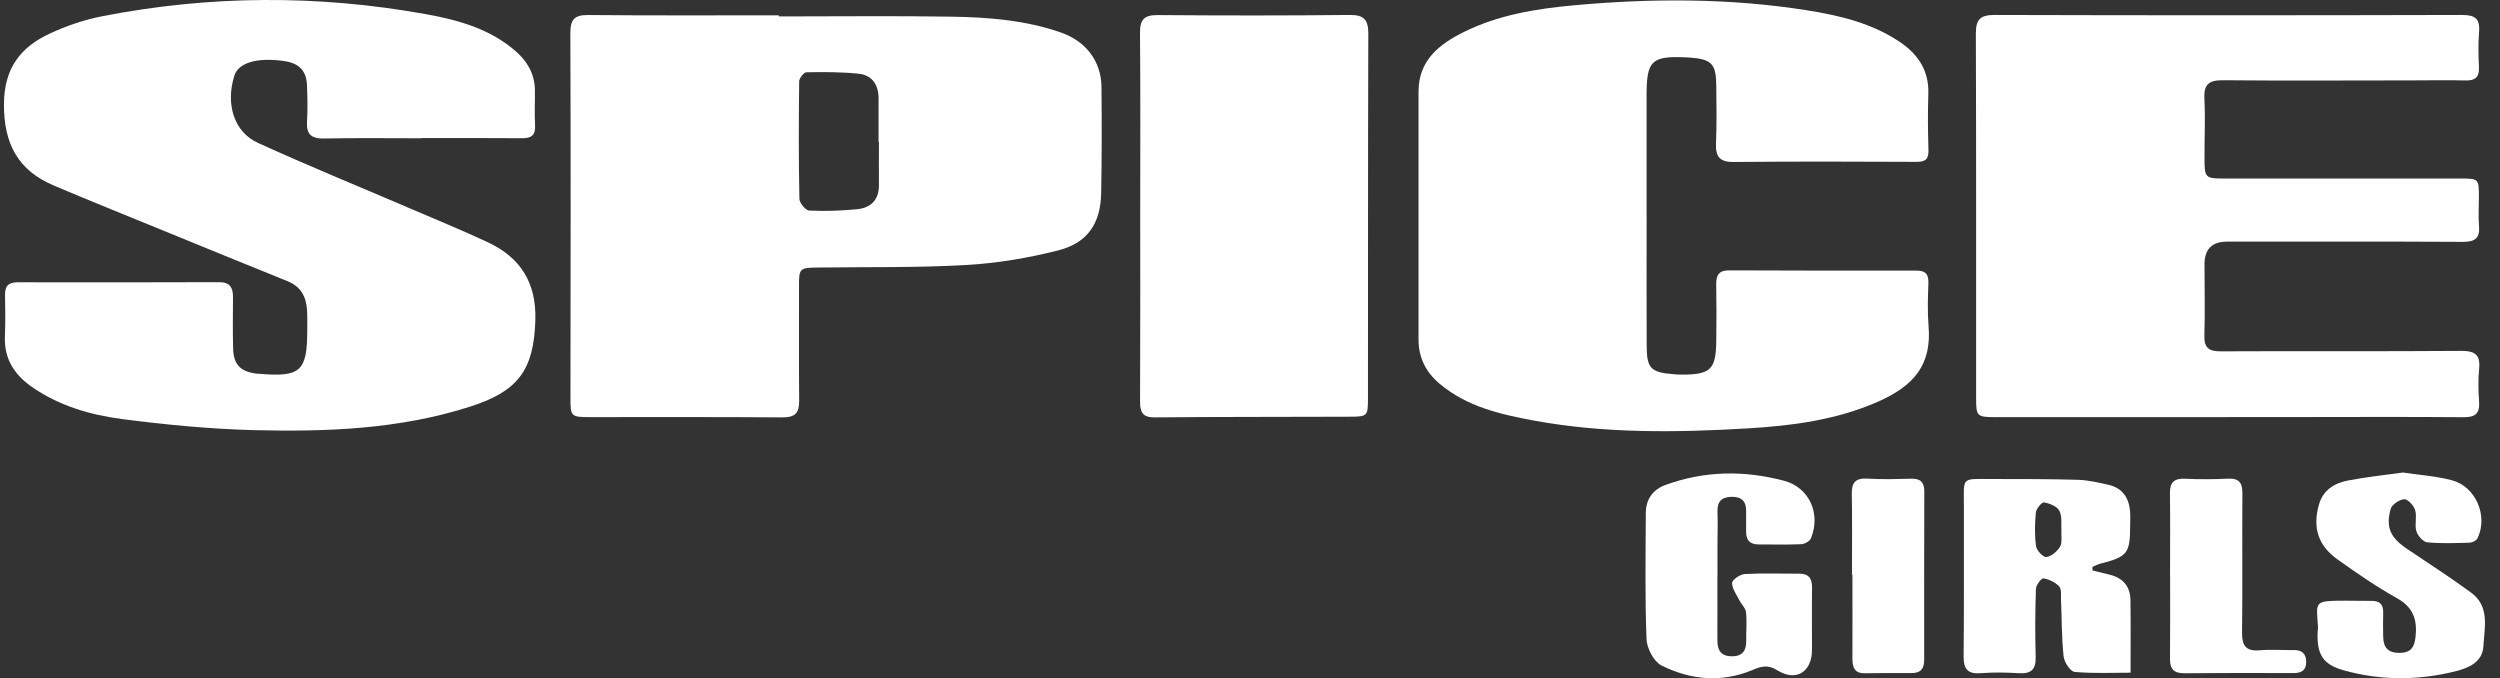
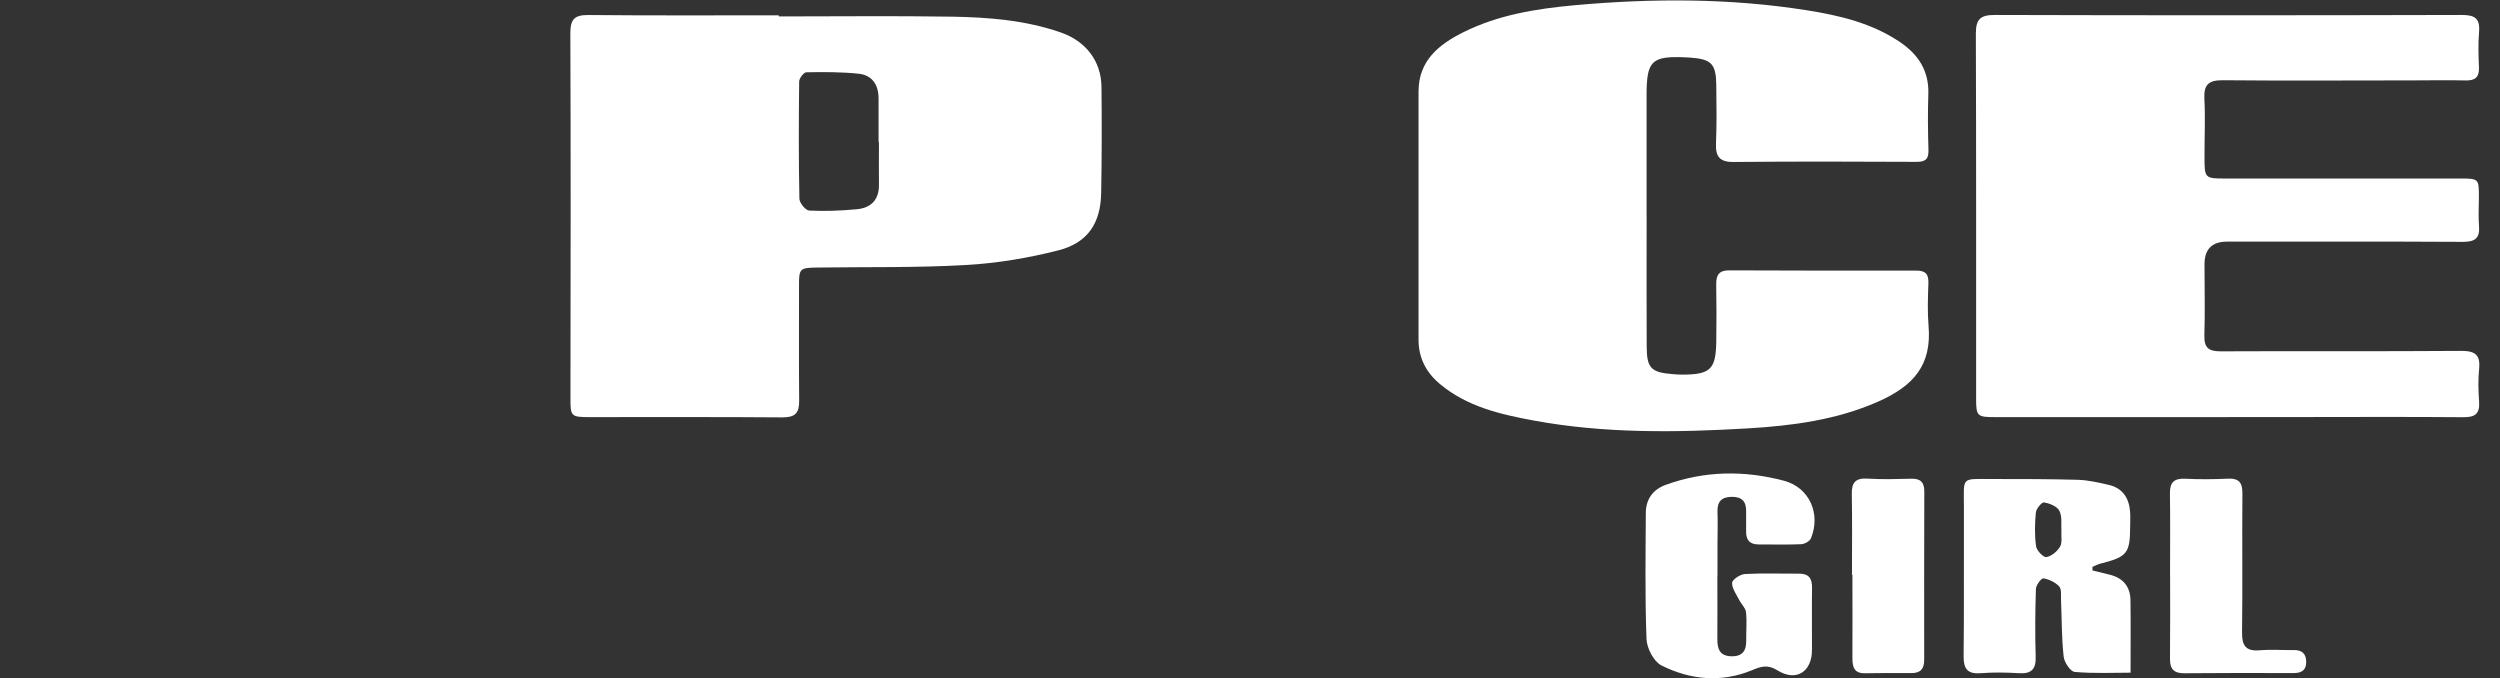
<svg xmlns="http://www.w3.org/2000/svg" width="129" height="35" viewBox="0 0 129 35" fill="none">
  <rect x="0" y="0" width="129" height="35" fill="#333333" stroke="none" />
  <g clip-path="url(#clip0_1_19985)">
-     <path d="M21.71 7.135C20.048 7.135 18.388 7.112 16.726 7.147C16.046 7.161 15.799 6.916 15.843 6.254C15.881 5.649 15.864 5.034 15.843 4.426C15.817 3.662 15.45 3.276 14.697 3.156C14.673 3.153 14.65 3.151 14.624 3.145C13.26 2.954 12.301 3.241 12.093 3.902C11.636 5.356 12.064 6.804 13.301 7.369C15.849 8.533 18.45 9.592 21.024 10.698C22.414 11.295 23.815 11.865 25.182 12.506C26.871 13.299 27.686 14.607 27.624 16.534C27.542 19.094 26.742 20.185 24.27 20.978C20.628 22.148 16.872 22.289 13.108 22.195C10.844 22.137 8.575 21.917 6.329 21.628C4.661 21.411 3.027 20.94 1.614 19.942C0.72 19.314 0.204 18.483 0.254 17.348C0.283 16.643 0.274 15.935 0.26 15.227C0.251 14.767 0.427 14.566 0.905 14.566C4.373 14.574 7.845 14.571 11.313 14.56C11.879 14.56 12.026 14.861 12.023 15.344C12.017 16.221 12.005 17.099 12.029 17.977C12.049 18.805 12.398 19.167 13.213 19.276C13.26 19.281 13.31 19.281 13.36 19.287C15.515 19.471 15.855 19.162 15.855 17.014C15.855 16.672 15.864 16.33 15.843 15.99C15.799 15.309 15.518 14.785 14.844 14.513C12.809 13.691 10.777 12.86 8.745 12.029C6.76 11.216 4.769 10.417 2.793 9.581C0.937 8.8 0.195 7.428 0.204 5.374C0.213 3.519 1.057 2.431 2.582 1.726C3.438 1.331 4.359 1.015 5.285 0.836C10.832 -0.249 16.403 -0.272 21.962 0.728C23.64 1.03 25.302 1.486 26.639 2.668C27.231 3.194 27.586 3.835 27.601 4.634C27.612 5.242 27.571 5.854 27.61 6.462C27.642 6.995 27.401 7.138 26.918 7.132C25.182 7.117 23.449 7.126 21.713 7.126C21.713 7.129 21.713 7.132 21.713 7.135H21.71Z" fill="white" />
    <path d="M84.966 11.149C84.966 13.39 84.957 15.634 84.969 17.875C84.974 19.009 85.197 19.22 86.341 19.308C86.487 19.32 86.634 19.331 86.78 19.331C88.258 19.331 88.543 19.065 88.56 17.602C88.572 16.628 88.575 15.654 88.557 14.68C88.548 14.203 88.695 13.948 89.22 13.951C92.445 13.963 95.667 13.969 98.893 13.963C99.385 13.963 99.523 14.174 99.505 14.633C99.479 15.364 99.453 16.099 99.514 16.824C99.678 18.814 98.775 19.905 96.89 20.733C94.753 21.672 92.472 21.97 90.179 22.105C86.493 22.321 82.805 22.374 79.151 21.701C77.418 21.382 75.7 20.987 74.296 19.811C73.581 19.214 73.196 18.46 73.196 17.52C73.196 13.255 73.196 8.99 73.196 4.728C73.196 3.119 74.255 2.288 75.524 1.656C77.325 0.761 79.289 0.448 81.257 0.269C85.253 -0.091 89.255 -0.099 93.234 0.53C94.928 0.799 96.588 1.191 98.039 2.171C98.992 2.814 99.543 3.663 99.502 4.859C99.47 5.807 99.479 6.761 99.508 7.709C99.523 8.168 99.403 8.355 98.898 8.352C95.746 8.335 92.598 8.329 89.446 8.358C88.721 8.364 88.516 8.063 88.546 7.393C88.587 6.395 88.572 5.395 88.56 4.397C88.548 3.285 88.311 3.048 87.179 2.969C87.129 2.966 87.082 2.963 87.033 2.961C85.218 2.876 84.963 3.119 84.963 4.932C84.963 7.004 84.963 9.075 84.963 11.146H84.966V11.149Z" fill="white" />
    <path d="M40.179 0.848C43.158 0.848 46.14 0.813 49.119 0.86C51.022 0.892 52.922 1.041 54.748 1.679C56.012 2.121 56.818 3.136 56.836 4.47C56.856 6.298 56.853 8.127 56.821 9.955C56.792 11.518 56.132 12.53 54.608 12.919C53.059 13.314 51.453 13.583 49.858 13.674C47.301 13.82 44.73 13.77 42.167 13.805C41.258 13.817 41.226 13.861 41.229 14.765C41.235 16.739 41.217 18.714 41.237 20.689C41.243 21.315 41.023 21.54 40.378 21.537C37.056 21.511 33.734 21.525 30.413 21.523C29.46 21.523 29.433 21.476 29.436 20.537C29.442 14.273 29.457 8.007 29.43 1.744C29.427 1.006 29.621 0.769 30.366 0.775C33.638 0.807 36.913 0.79 40.185 0.79C40.185 0.81 40.185 0.831 40.185 0.848H40.179ZM45.348 7.34C45.348 7.34 45.336 7.34 45.334 7.34C45.334 6.585 45.334 5.833 45.334 5.079C45.334 4.379 45.008 3.876 44.301 3.803C43.41 3.712 42.507 3.712 41.61 3.73C41.478 3.73 41.237 4.037 41.237 4.204C41.214 6.22 41.208 8.238 41.249 10.254C41.252 10.47 41.566 10.853 41.751 10.865C42.575 10.906 43.404 10.874 44.228 10.795C44.952 10.725 45.366 10.298 45.354 9.525C45.345 8.797 45.354 8.068 45.354 7.34H45.348Z" fill="white" />
    <path d="M114.954 21.523C110.949 21.523 106.944 21.523 102.939 21.523C102.03 21.523 101.968 21.476 101.968 20.586C101.965 14.3 101.977 8.013 101.954 1.726C101.954 0.983 102.2 0.772 102.93 0.772C110.964 0.796 119 0.793 127.034 0.772C127.694 0.772 127.975 0.948 127.92 1.635C127.87 2.241 127.887 2.855 127.914 3.461C127.937 3.964 127.738 4.163 127.233 4.151C126.33 4.131 125.427 4.145 124.521 4.148C121.249 4.148 117.977 4.172 114.705 4.14C113.966 4.134 113.708 4.362 113.746 5.102C113.799 6.1 113.749 7.1 113.752 8.098C113.752 9.201 113.767 9.212 114.843 9.212C118.871 9.212 122.903 9.212 126.931 9.212C127.908 9.212 127.911 9.218 127.911 10.184C127.911 10.672 127.876 11.161 127.917 11.646C127.972 12.293 127.714 12.483 127.078 12.48C123.023 12.457 118.971 12.468 114.916 12.468C114.14 12.468 113.752 12.858 113.752 13.638C113.752 14.855 113.784 16.075 113.746 17.292C113.726 17.936 113.951 18.132 114.591 18.129C118.719 18.108 122.844 18.138 126.972 18.106C127.708 18.1 127.999 18.296 127.922 19.048C127.867 19.603 127.881 20.168 127.922 20.727C127.963 21.335 127.729 21.534 127.122 21.528C124.29 21.505 121.457 21.517 118.622 21.52C117.402 21.52 116.18 21.52 114.96 21.52L114.954 21.523Z" fill="white" />
-     <path d="M58.835 11.12C58.835 7.978 58.853 4.836 58.824 1.697C58.818 0.989 59.055 0.772 59.756 0.778C63.052 0.804 66.347 0.807 69.64 0.772C70.385 0.764 70.608 1.018 70.605 1.744C70.584 8.001 70.593 14.261 70.587 20.519C70.587 21.482 70.572 21.499 69.619 21.502C66.277 21.517 62.931 21.505 59.589 21.537C58.938 21.543 58.824 21.256 58.827 20.695C58.844 17.506 58.835 14.314 58.835 11.126H58.838L58.835 11.12Z" fill="white" />
    <path d="M107.973 29.436C108.275 29.509 108.577 29.579 108.879 29.658C109.556 29.831 109.923 30.275 109.932 30.966C109.949 32.174 109.937 33.382 109.937 34.71C109.075 34.71 108.061 34.76 107.055 34.672C106.835 34.655 106.513 34.172 106.484 33.877C106.378 32.911 106.39 31.934 106.349 30.963C106.34 30.72 106.384 30.401 106.252 30.258C106.053 30.044 105.73 29.892 105.44 29.843C105.337 29.825 105.059 30.191 105.053 30.387C105.015 31.554 105.006 32.724 105.041 33.891C105.059 34.526 104.827 34.775 104.188 34.737C103.531 34.699 102.868 34.684 102.212 34.737C101.531 34.789 101.317 34.523 101.323 33.862C101.35 31.305 101.329 28.751 101.338 26.194C101.341 24.562 101.144 24.72 102.833 24.717C104.296 24.717 105.762 24.717 107.222 24.758C107.753 24.776 108.284 24.898 108.803 25.018C109.515 25.179 109.852 25.683 109.911 26.382C109.932 26.625 109.917 26.867 109.917 27.11C109.911 28.567 109.785 28.725 108.351 29.093C108.219 29.129 108.096 29.199 107.967 29.254C107.967 29.313 107.97 29.374 107.973 29.433V29.436ZM106.366 27.268C106.349 27.06 106.416 26.651 106.261 26.352C106.143 26.124 105.756 25.972 105.469 25.925C105.352 25.908 105.067 26.253 105.05 26.449C104.994 27.025 104.982 27.619 105.062 28.19C105.091 28.409 105.443 28.772 105.592 28.745C105.859 28.701 106.152 28.453 106.299 28.207C106.422 28.005 106.349 27.686 106.369 27.265L106.366 27.268Z" fill="white" />
    <path d="M88.616 29.702C88.616 30.796 88.622 31.893 88.616 32.987C88.613 33.49 88.745 33.85 89.334 33.865C89.906 33.88 90.117 33.578 90.105 33.046C90.097 32.56 90.146 32.069 90.094 31.586C90.07 31.367 89.85 31.174 89.742 30.957C89.595 30.667 89.364 30.36 89.378 30.073C89.387 29.904 89.795 29.635 90.035 29.62C90.959 29.567 91.888 29.608 92.817 29.6C93.322 29.594 93.507 29.837 93.501 30.319C93.486 31.39 93.501 32.464 93.498 33.534C93.498 34.663 92.686 35.193 91.721 34.593C91.205 34.272 90.876 34.386 90.398 34.585C88.818 35.237 87.22 35.082 85.734 34.339C85.335 34.14 84.977 33.45 84.96 32.973C84.878 30.808 84.913 28.64 84.924 26.472C84.927 25.77 85.279 25.264 85.945 25.021C87.959 24.287 90.014 24.264 92.058 24.808C93.372 25.159 93.961 26.516 93.445 27.777C93.383 27.926 93.12 28.073 92.941 28.081C92.21 28.113 91.478 28.09 90.745 28.093C90.275 28.093 90.088 27.853 90.1 27.405C90.108 27.066 90.094 26.724 90.1 26.384C90.111 25.867 89.871 25.627 89.346 25.636C88.818 25.647 88.604 25.896 88.622 26.414C88.642 26.973 88.625 27.534 88.622 28.093C88.622 28.628 88.622 29.164 88.622 29.699C88.622 29.699 88.616 29.699 88.613 29.699L88.616 29.702Z" fill="white" />
-     <path d="M123.982 24.381C124.838 24.509 125.697 24.565 126.512 24.779C127.752 25.103 128.4 26.633 127.837 27.777C127.782 27.894 127.576 27.997 127.436 28.002C126.703 28.023 125.967 28.055 125.24 27.982C125.029 27.961 124.753 27.637 124.683 27.403C124.586 27.063 124.724 26.657 124.621 26.32C124.551 26.083 124.237 25.747 124.058 25.759C123.803 25.779 123.416 26.039 123.354 26.27C123.093 27.25 123.366 27.768 124.249 28.353C125.342 29.082 126.445 29.802 127.506 30.577C128.488 31.293 128.198 32.385 128.142 33.35C128.095 34.157 127.401 34.462 126.72 34.634C124.791 35.12 122.844 35.123 120.93 34.587C119.851 34.286 119.546 33.754 119.59 32.622C119.593 32.525 119.616 32.426 119.607 32.329C119.519 31.018 119.379 31.001 121.044 30.995C121.484 30.995 121.924 31.01 122.36 31.004C122.791 30.998 122.988 31.188 122.973 31.624C122.959 32.036 122.967 32.452 122.973 32.867C122.982 33.432 123.249 33.701 123.841 33.689C124.416 33.678 124.583 33.379 124.642 32.867C124.738 31.987 124.53 31.337 123.683 30.866C122.621 30.273 121.613 29.576 120.622 28.871C119.61 28.151 119.323 27.227 119.657 26.039C119.868 25.29 120.449 24.931 121.147 24.796C122.076 24.615 123.023 24.518 123.976 24.384L123.982 24.381Z" fill="white" />
    <path d="M111.975 29.687C111.975 28.277 111.99 26.864 111.969 25.454C111.961 24.881 112.192 24.676 112.758 24.703C113.488 24.738 114.221 24.735 114.951 24.7C115.535 24.67 115.714 24.907 115.708 25.469C115.687 27.853 115.722 30.237 115.69 32.622C115.681 33.309 115.875 33.616 116.602 33.555C117.182 33.505 117.772 33.552 118.358 33.543C118.78 33.537 118.997 33.727 119 34.152C119 34.599 118.748 34.731 118.341 34.731C116.464 34.725 114.585 34.722 112.708 34.74C112.172 34.745 111.966 34.517 111.972 33.997C111.987 32.56 111.978 31.127 111.978 29.69L111.975 29.687Z" fill="white" />
    <path d="M95.562 29.661C95.562 28.271 95.579 26.882 95.553 25.495C95.541 24.901 95.741 24.659 96.365 24.697C97.119 24.743 97.878 24.72 98.635 24.702C99.104 24.691 99.294 24.893 99.294 25.355C99.285 28.254 99.285 31.153 99.288 34.052C99.288 34.497 99.112 34.734 98.638 34.731C97.831 34.722 97.025 34.731 96.222 34.74C95.676 34.748 95.585 34.415 95.585 33.973C95.591 32.537 95.585 31.098 95.585 29.661C95.576 29.661 95.571 29.661 95.562 29.661Z" fill="white" />
  </g>
  <defs>
    <clipPath id="clip0_1_19985">
      <rect width="128.026" height="35" fill="white" transform="translate(0.204)" />
    </clipPath>
  </defs>
</svg>